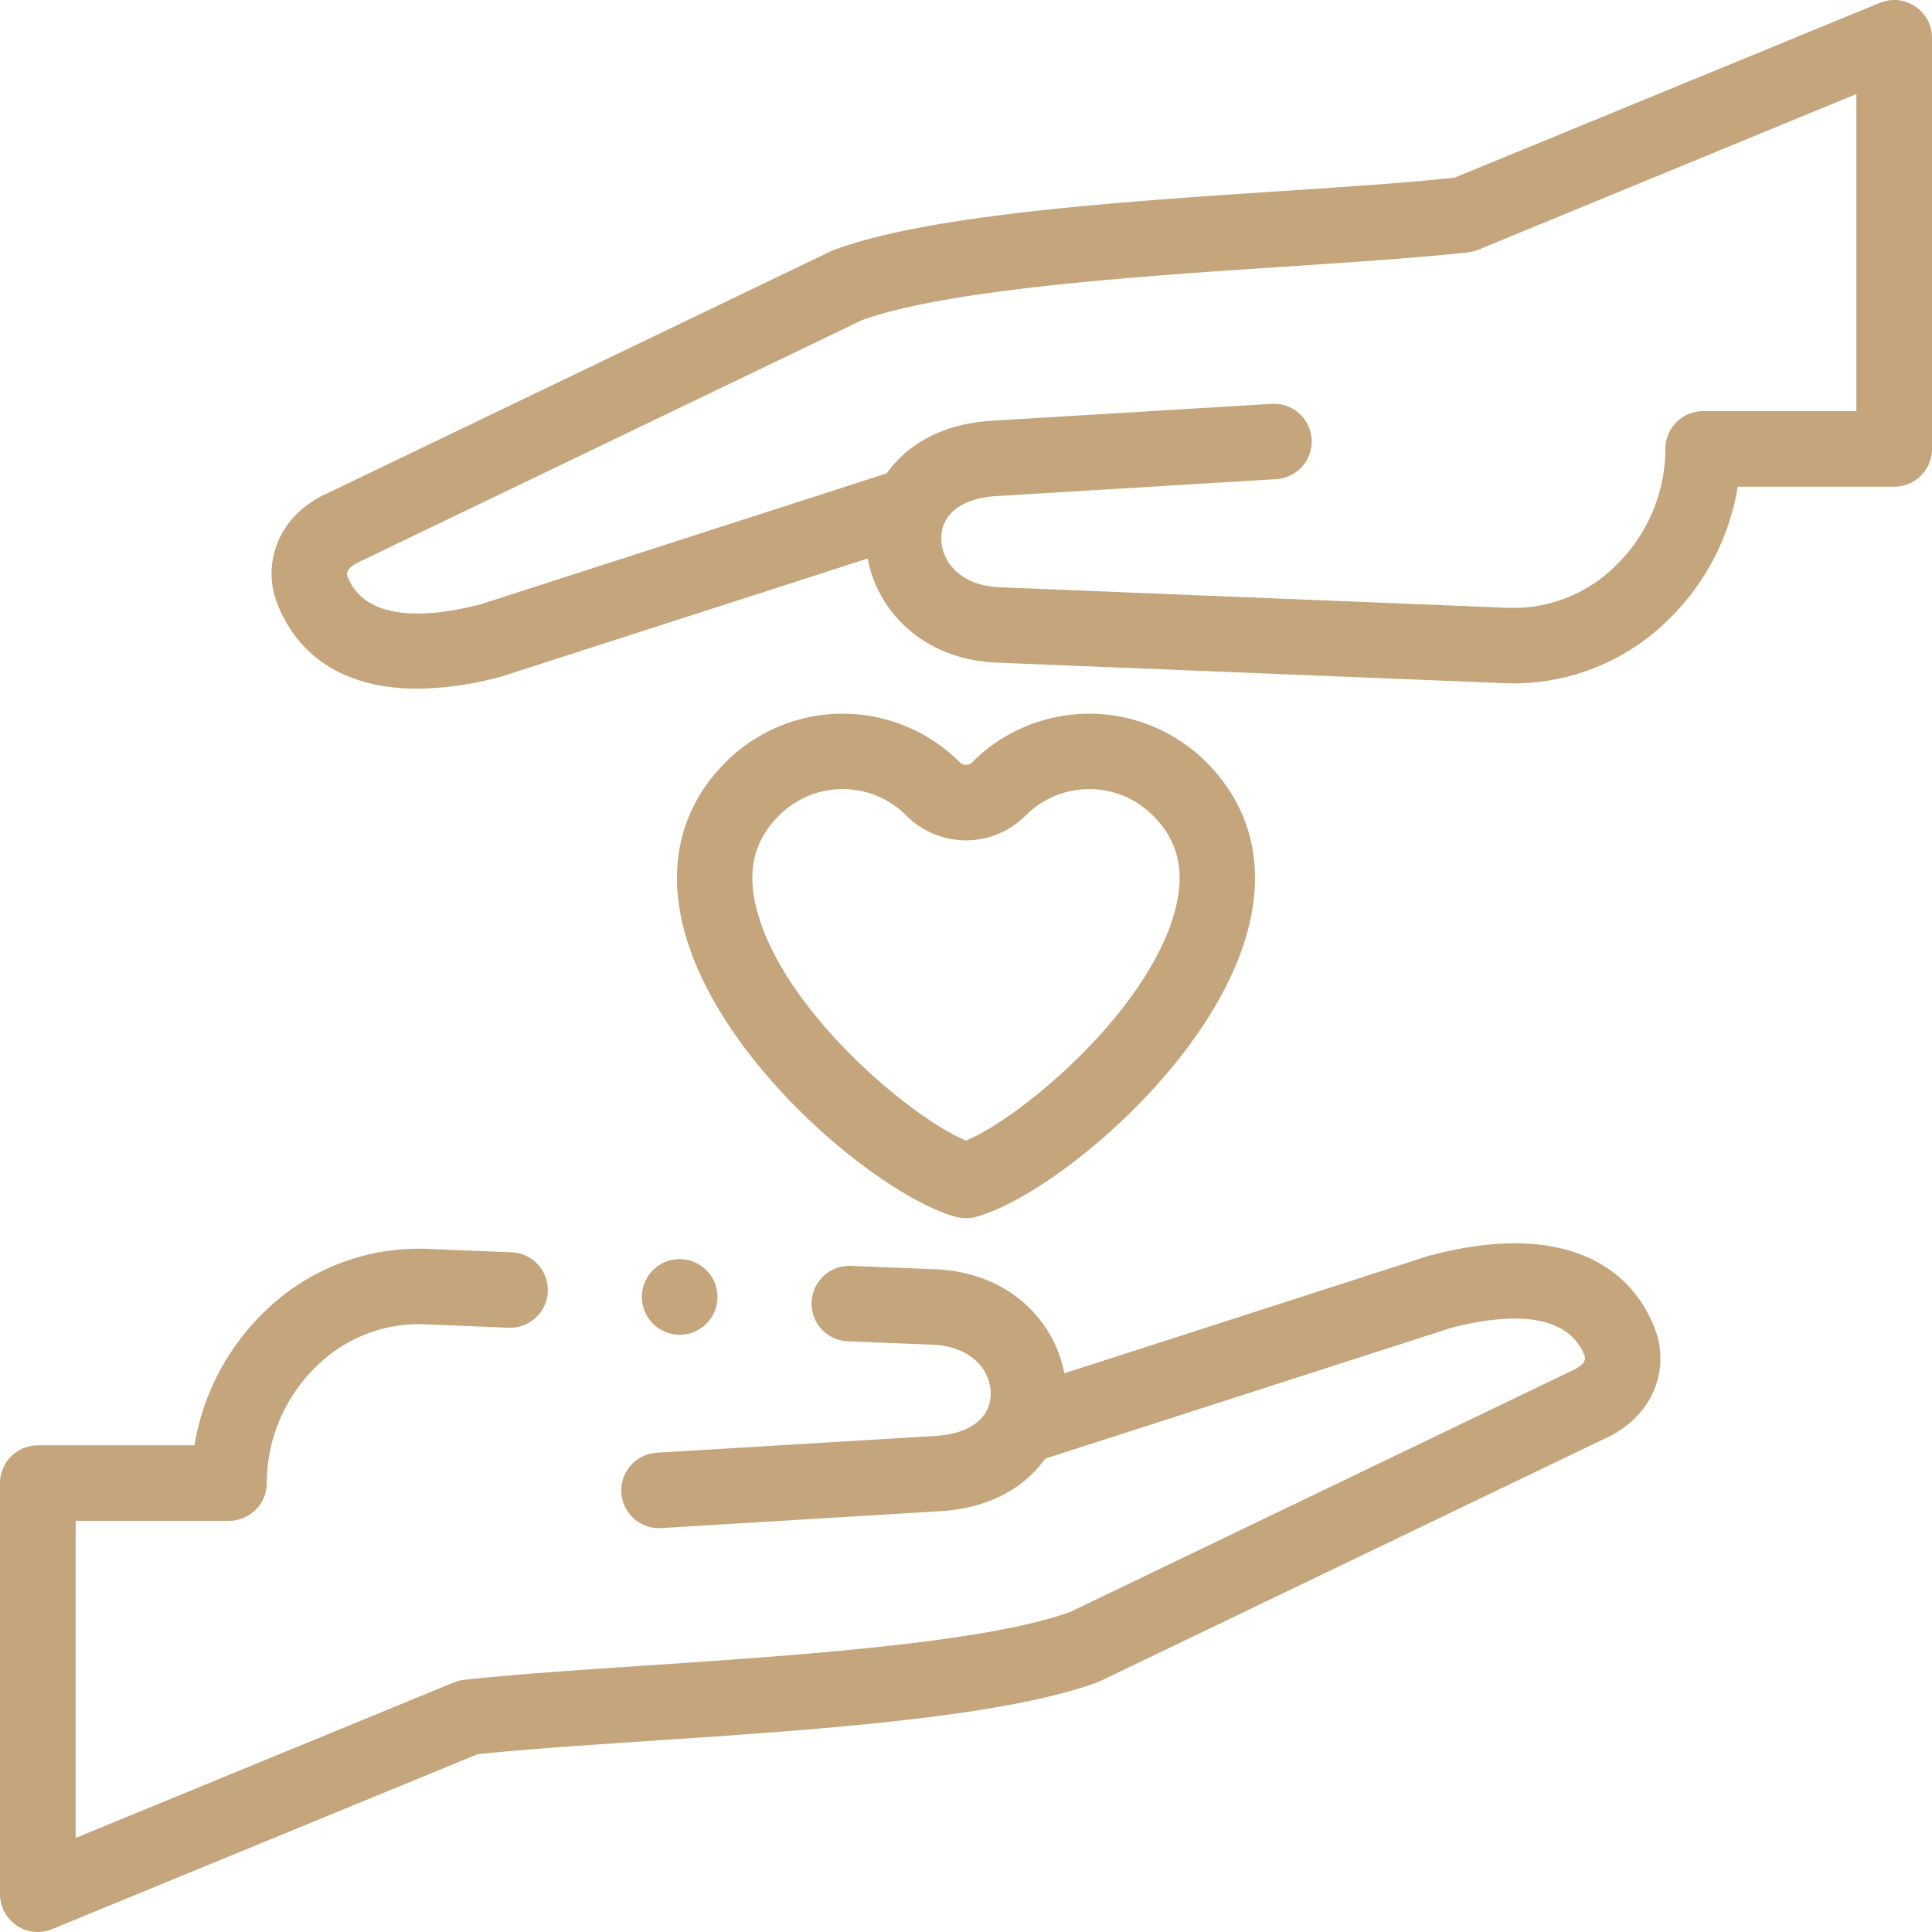
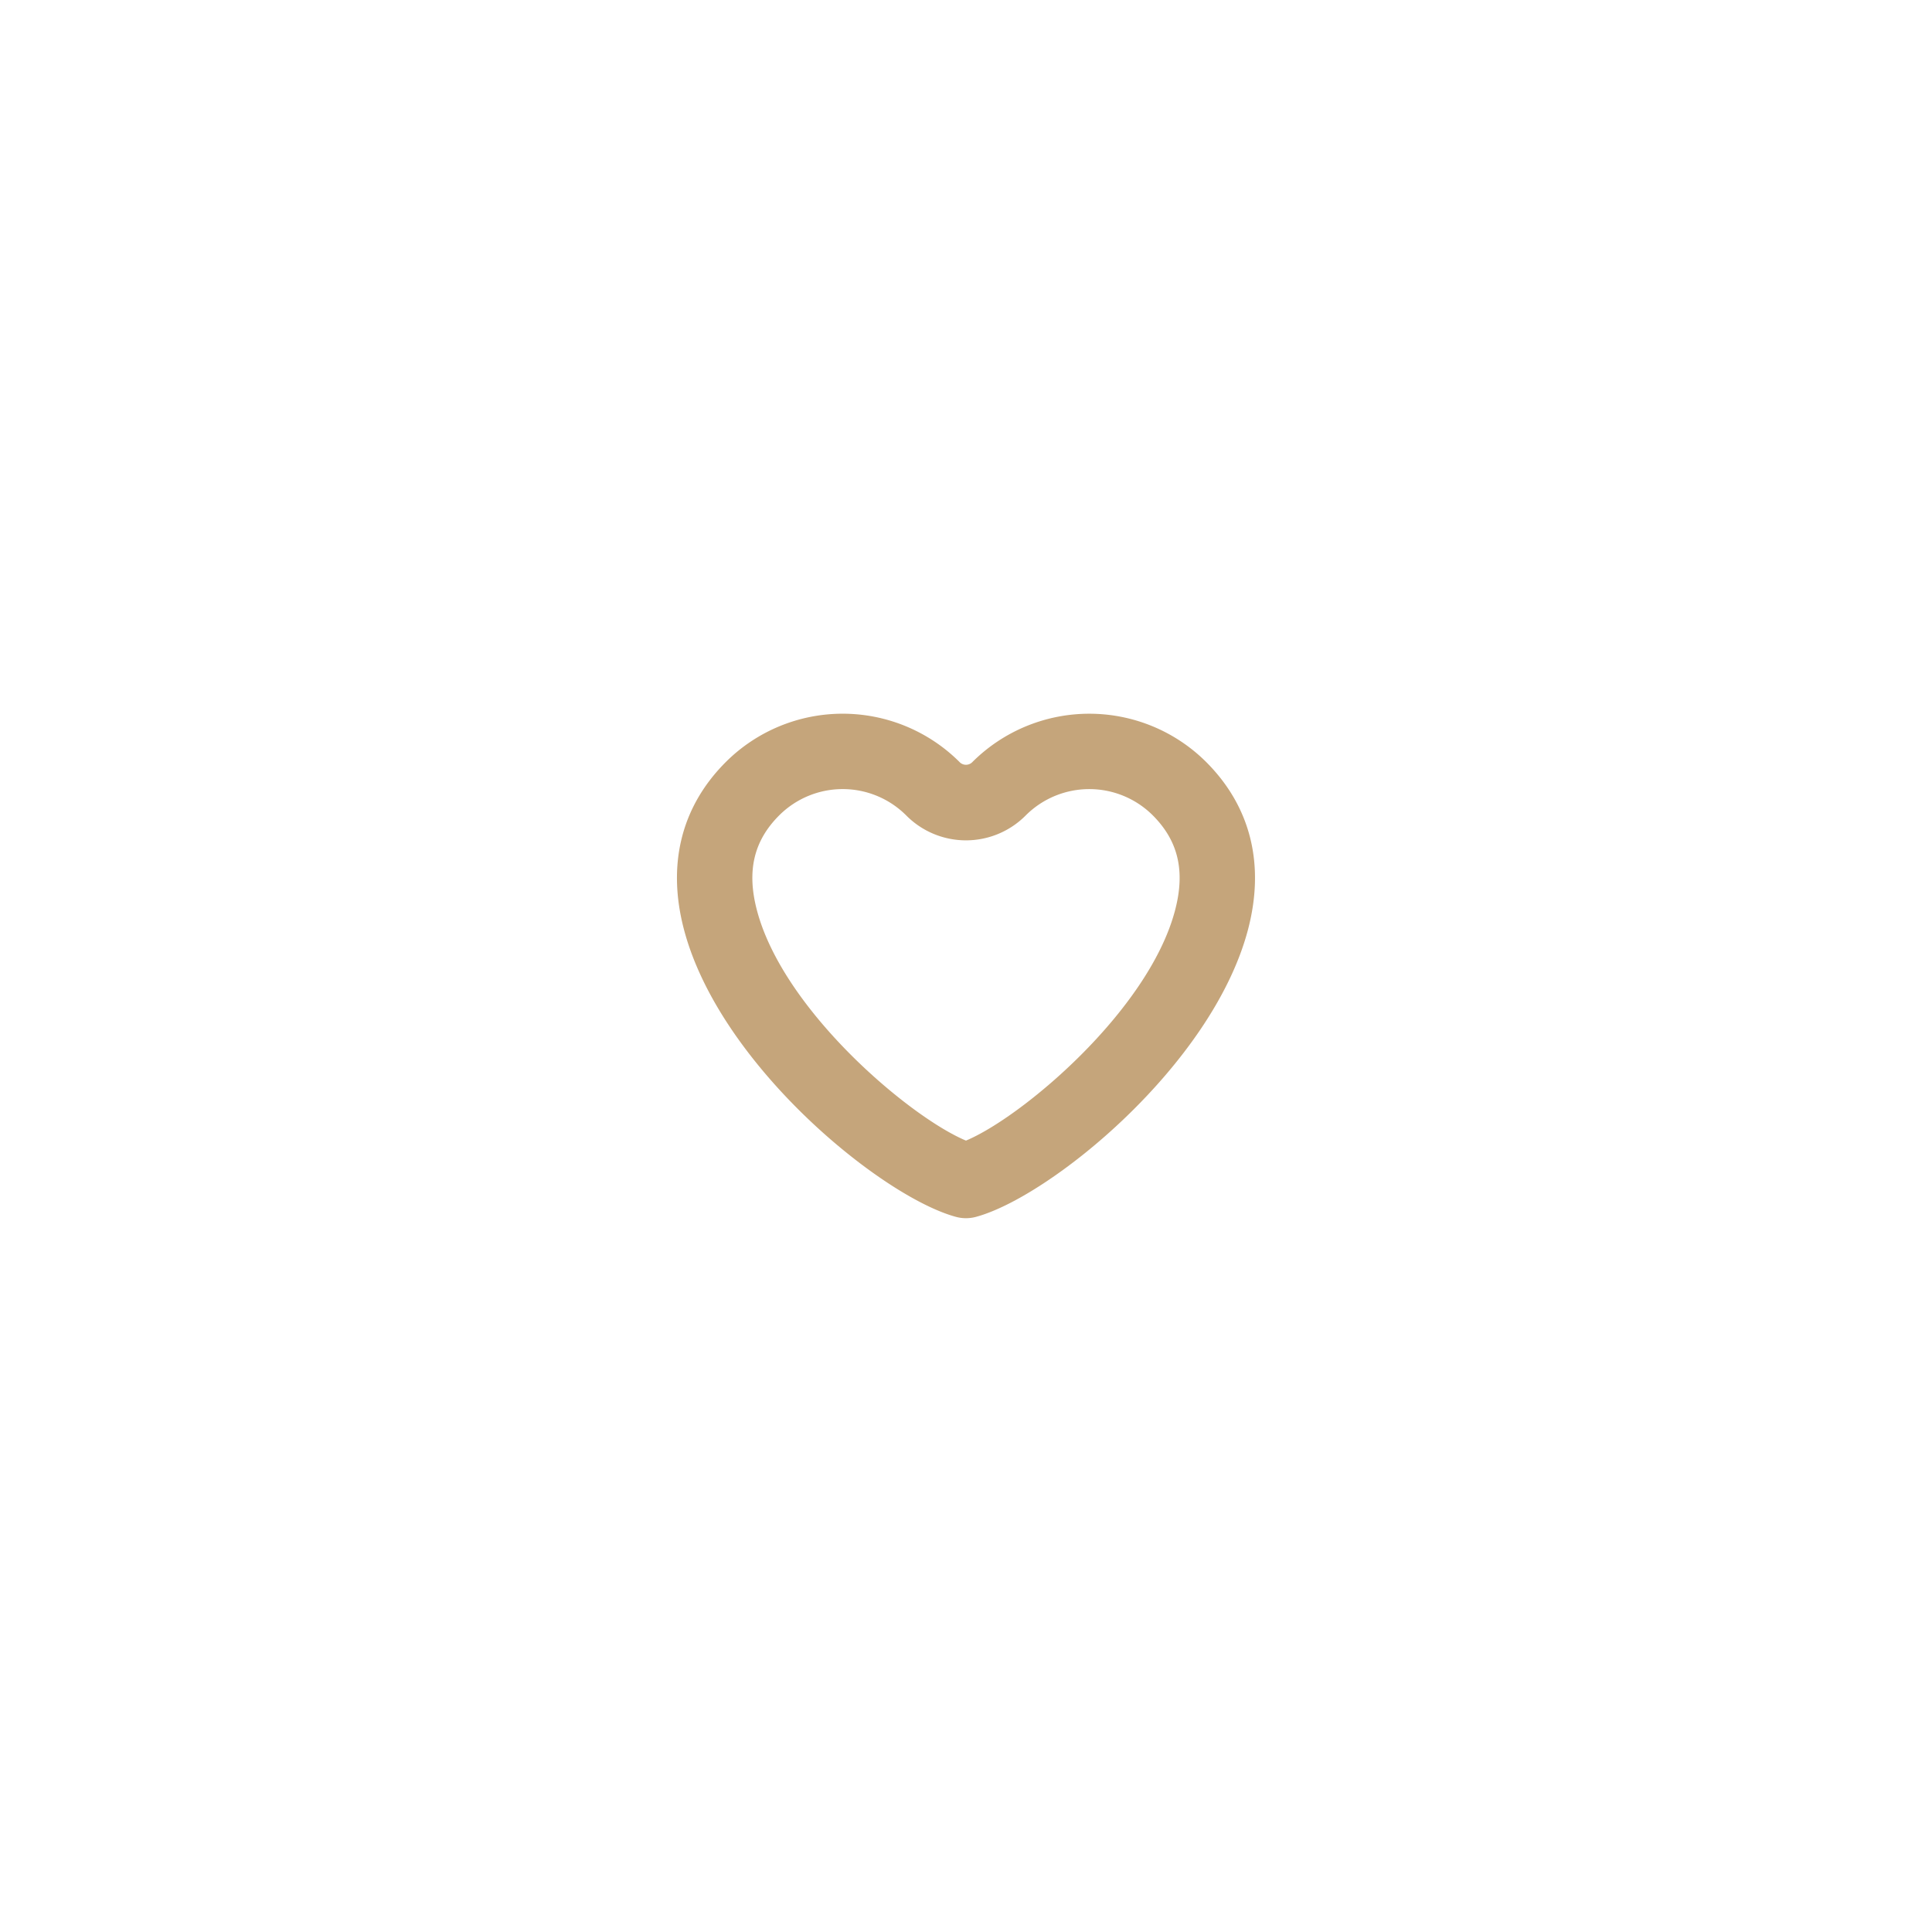
<svg xmlns="http://www.w3.org/2000/svg" viewBox="0 0 352.81 352.81">
  <g>
-     <path d="M261.26,229.22l-.33.1-66.57,21.47c-1.72-9.33-9.87-18.42-23.52-19l-15.47-.62a6.89,6.89,0,1,0-.55,13.77l15.46.62c7.25.3,10.6,4.79,10.64,8.84a6.88,6.88,0,0,1-.54,2.79c-.11.21-.22.42-.31.63-1.45,2.54-4.68,4.12-9.24,4.4l-50.9,3.07a6.89,6.89,0,1,0,.83,13.76l50.9-3.08c9.27-.56,15.58-4.49,19.21-9.6L265,242.49c7.66-2,20.84-4,24.37,5.1.3.89-.35,1.74-1.94,2.54l-92,44.24c-15.6,5.64-50.15,7.95-77.95,9.81-12.3.83-23.93,1.61-32.72,2.58a7,7,0,0,0-1.86.47l-69.08,28.4V277.72h28a6.89,6.89,0,0,0,6.89-6.89,29.8,29.8,0,0,1,9.14-21.38,26.56,26.56,0,0,1,19.56-7.62l15.46.63a6.89,6.89,0,1,0,.56-13.77L78,228.06a40.2,40.2,0,0,0-29.67,11.45,43.81,43.81,0,0,0-12.82,24.43H6.89A6.9,6.9,0,0,0,0,270.83v75.08a6.91,6.91,0,0,0,6.89,6.9,7,7,0,0,0,2.62-.52l77.68-31.94c8.39-.89,19.47-1.63,31.17-2.42,30.36-2,64.77-4.33,82.1-10.74a6.39,6.39,0,0,0,.6-.26l92.37-44.4.08,0c9.45-4.7,11.14-13.59,8.7-19.88-5.44-14-20.37-18.91-40.95-13.39Z" style="fill: #c5a57b" />
-     <path d="M349.75,1.17a6.88,6.88,0,0,0-6.46-.65L265.61,32.45c-8.38.9-19.46,1.64-31.17,2.42-30.36,2-64.77,4.34-82.1,10.75a6.14,6.14,0,0,0-.59.25L59.37,90.28l-.07,0c-9.46,4.69-11.14,13.59-8.7,19.87,4,10.25,13,15.61,25.6,15.61a59.6,59.6,0,0,0,15.35-2.22l.33-.09L158.45,102c1.72,9.34,9.87,18.42,23.52,19l92.89,3.76a40.17,40.17,0,0,0,29.66-11.45,43.72,43.72,0,0,0,12.82-24.43h28.58A6.89,6.89,0,0,0,352.81,82V6.89a6.88,6.88,0,0,0-3.06-5.72ZM339,75.08H311A6.89,6.89,0,0,0,304.12,82,29.8,29.8,0,0,1,295,103.35,26.54,26.54,0,0,1,275.41,111l-92.89-3.76c-7.25-.29-10.59-4.78-10.63-8.83a6.84,6.84,0,0,1,.53-2.79,5.46,5.46,0,0,0,.32-.64c1.45-2.54,4.68-4.12,9.24-4.39l50.9-3.08a6.89,6.89,0,1,0-.83-13.75l-50.9,3.07c-9.28.56-15.58,4.49-19.22,9.61l-74.11,23.9c-7.67,2-20.84,4-24.37-5.09-.3-.89.35-1.75,1.94-2.54l92-44.24c15.61-5.64,50.16-8,78-9.82,12.31-.82,23.94-1.6,32.73-2.57a7.49,7.49,0,0,0,1.86-.48L339,17.17V75.08Z" style="fill: #c5a57b" />
    <path d="M174.62,222.23a7,7,0,0,0,3.56,0c13.5-3.61,43.07-27.6,49.68-52.31,3.2-12,.56-22.63-7.64-30.81a30.24,30.24,0,0,0-42.6,0,1.63,1.63,0,0,1-2.44,0,30.22,30.22,0,0,0-42.59,0c-8.21,8.18-10.85,18.83-7.64,30.81,6.61,24.71,36.18,48.7,49.67,52.31Zm-32.3-73.36a16.4,16.4,0,0,1,23.13,0,15.36,15.36,0,0,0,21.9,0,16.42,16.42,0,0,1,23.14,0c4.7,4.69,6,10.25,4.06,17.49-4.9,18.31-28,37.7-38.15,41.93-10.15-4.23-33.24-23.62-38.14-41.93-1.94-7.24-.65-12.8,4.06-17.49Z" style="fill: #c5a57b" />
-     <path d="M117.22,236.83a6.9,6.9,0,1,0,6.89-6.89h0A6.88,6.88,0,0,0,117.22,236.83Z" style="fill: #c5a57b" />
  </g>
</svg>